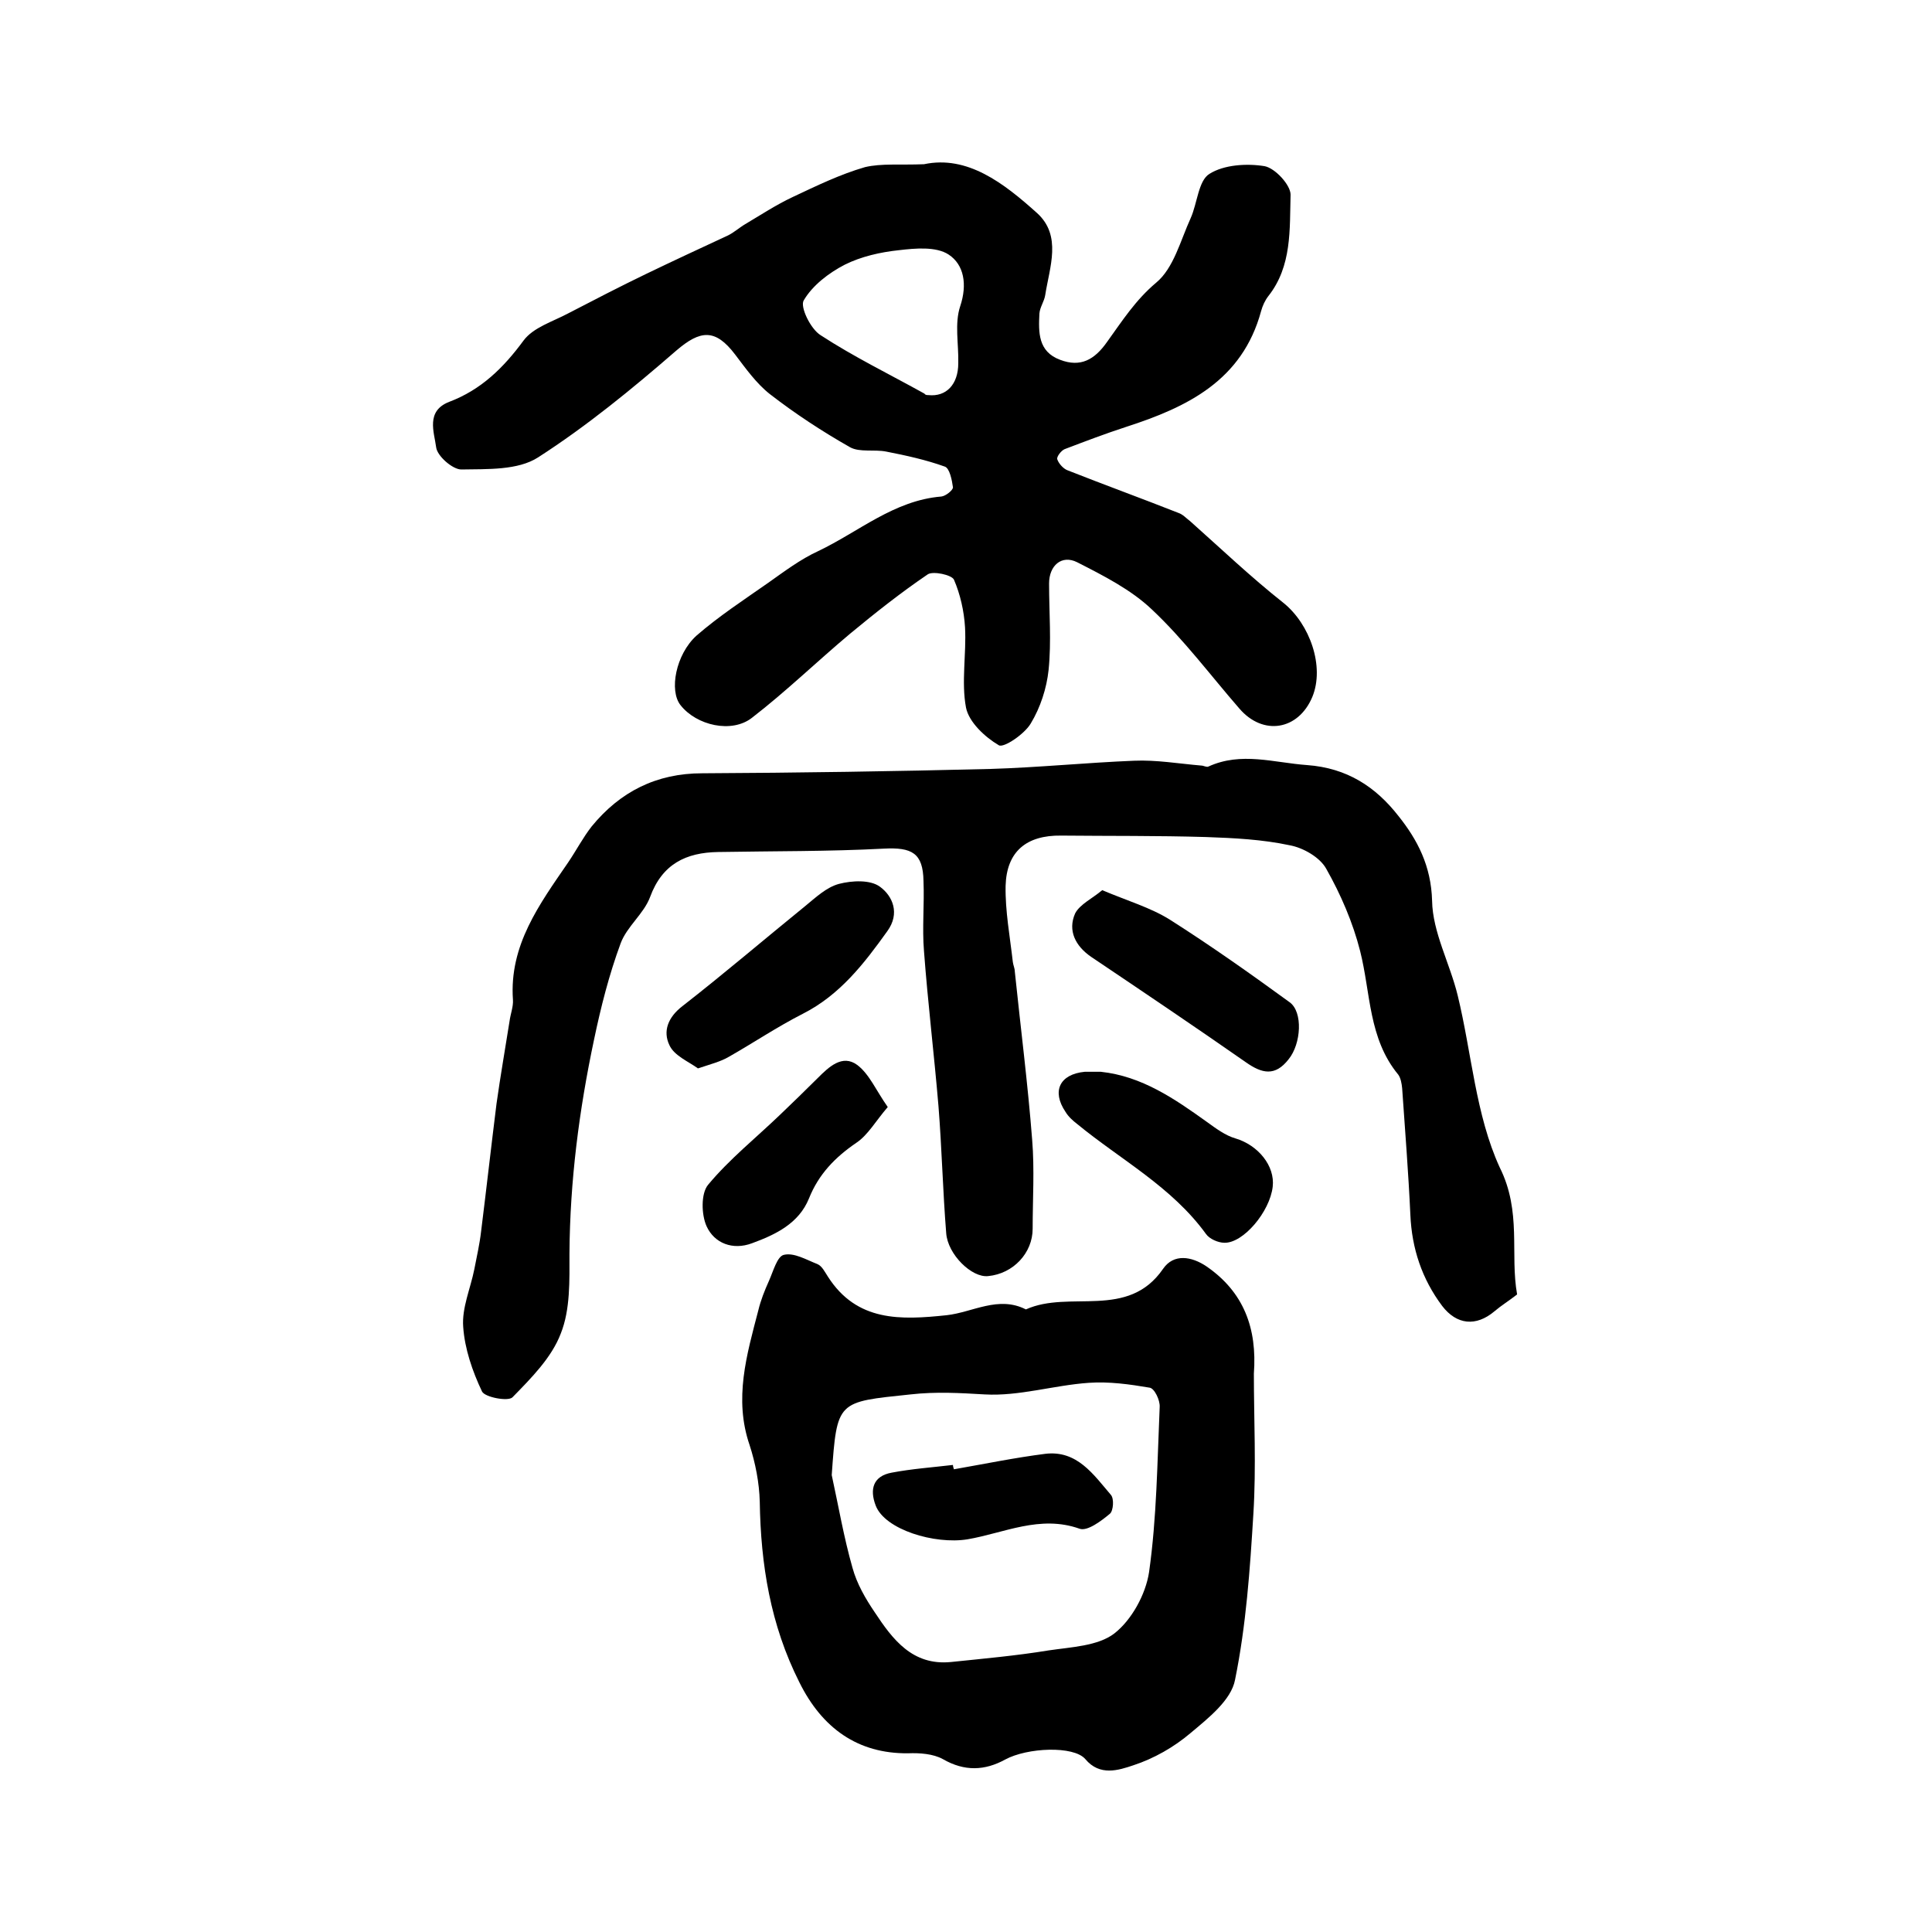
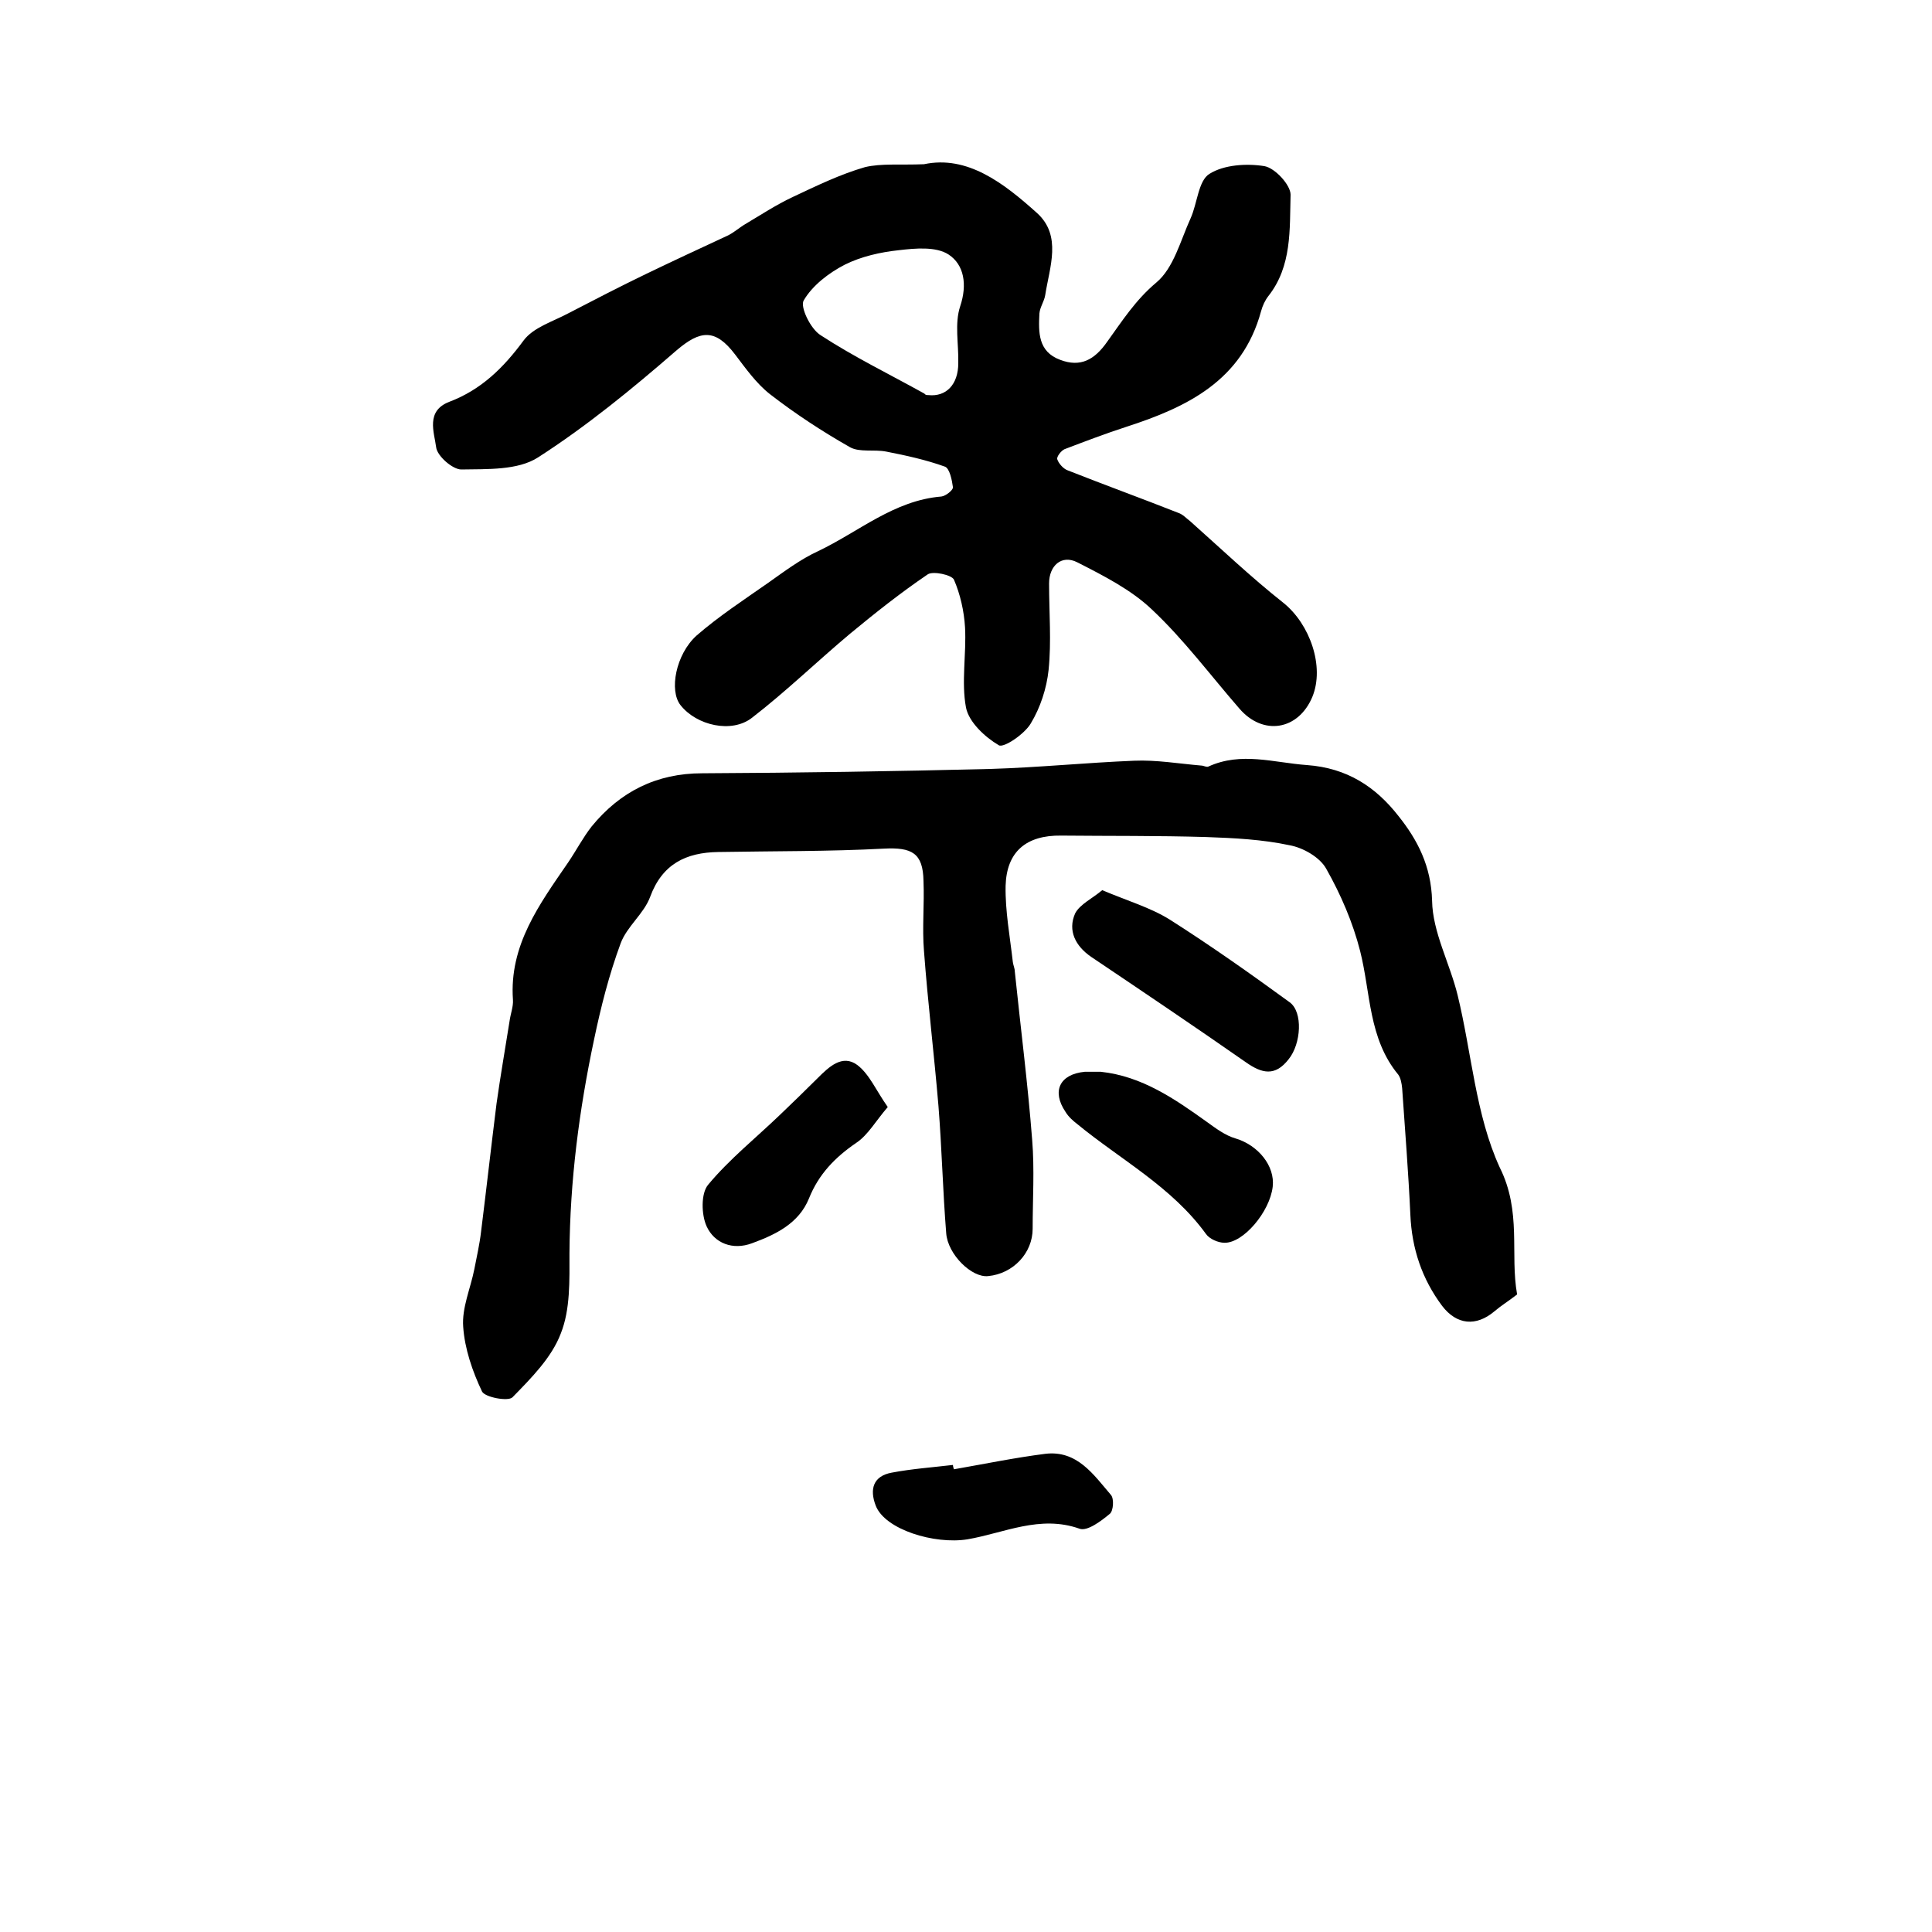
<svg xmlns="http://www.w3.org/2000/svg" version="1.1" id="图层_1" x="0px" y="0px" viewBox="0 0 400 400" style="enable-background:new 0 0 400 400;" xml:space="preserve">
  <style type="text/css">
	.st0{fill:#FFFFFF;}
</style>
  <g>
    <path d="M191.3,34c9-1.9,16.5,3.9,23.4,10.1c5.2,4.7,2.6,11.2,1.7,17c-0.2,1.3-1.1,2.5-1.2,3.8c-0.2,3.9-0.3,7.9,4.3,9.6   c4.2,1.6,7.1,0,9.7-3.7c3.1-4.3,5.9-8.7,10.2-12.3c3.6-3,5-8.7,7.1-13.3c1.4-3.1,1.6-7.8,3.9-9.2c3-1.9,7.7-2.2,11.4-1.6   c2.2,0.4,5.4,3.9,5.4,5.9c-0.2,7.2,0.3,14.8-4.6,21c-0.7,0.9-1.2,2-1.5,3.1c-3.9,14.4-15.3,19.9-28,24c-4.3,1.4-8.5,3-12.7,4.6   c-0.7,0.3-1.7,1.6-1.5,2.1c0.3,0.9,1.3,2,2.2,2.3c7.6,3,15.3,5.8,22.9,8.8c0.9,0.3,1.6,1.1,2.4,1.7c6.4,5.7,12.6,11.6,19.3,16.9   c5.5,4.4,8.6,13.2,6,19.5c-2.9,6.9-10.2,8.1-15.1,2.4c-6-6.9-11.5-14.3-18.1-20.5c-4.3-4.1-10-7-15.5-9.8c-3.2-1.6-5.8,0.7-5.8,4.4   c0,6,0.5,12-0.1,17.9c-0.4,3.8-1.7,7.8-3.7,11.1c-1.3,2.2-5.6,5.1-6.6,4.5c-2.9-1.7-6.2-4.8-6.8-7.8c-1-5.3,0.1-11.1-0.2-16.6   c-0.2-3.4-1-6.9-2.3-9.9c-0.5-1-4.3-1.8-5.4-1.1c-5.6,3.8-10.9,8-16.1,12.3c-6.8,5.7-13.3,12-20.3,17.4c-4.2,3.3-11.5,1.6-14.8-2.6   c-2.4-3-1-10.5,3.3-14.4c4.6-4,9.8-7.4,14.8-10.9c3.4-2.4,6.7-4.9,10.4-6.6c8.4-4,15.7-10.5,25.5-11.3c0.9-0.1,2.4-1.3,2.4-1.9   c-0.2-1.5-0.7-4-1.7-4.3c-3.9-1.4-8-2.3-12.1-3.1c-2.5-0.5-5.5,0.2-7.5-0.9c-5.8-3.3-11.3-6.9-16.6-11c-2.8-2.2-5-5.3-7.2-8.2   c-4.1-5.4-7.2-5.1-12.2-0.8c-9.1,7.9-18.5,15.6-28.6,22.1c-4.2,2.7-10.5,2.4-15.9,2.5c-1.8,0-5-2.8-5.2-4.6   c-0.4-3.1-2.2-7.5,2.7-9.4c6.6-2.5,11.2-7,15.4-12.7c2-2.7,6-3.9,9.2-5.6c5.4-2.8,10.8-5.6,16.2-8.2c5.6-2.7,11.2-5.3,16.8-7.9   c1.3-0.6,2.5-1.7,3.7-2.4c3.2-1.9,6.4-4,9.8-5.6c4.9-2.3,9.8-4.7,15-6.2C182.5,33.8,186.3,34.2,191.3,34z M192.2,81.8   c3.7,0.4,6.2-2.2,6.2-6.6c0.1-4-0.8-8.2,0.4-11.8c1.5-4.5,0.8-8.6-2.4-10.7c-2.6-1.7-6.9-1.3-10.3-0.9c-3.8,0.4-7.8,1.3-11.2,3   c-3.3,1.7-6.7,4.3-8.5,7.4c-0.8,1.3,1.4,5.9,3.5,7.2c6.9,4.5,14.3,8.1,21.5,12.1C191.6,81.8,191.9,81.8,192.2,81.8z" />
    <path d="M314.1,268c-1.8,1.4-3.3,2.3-4.7,3.5c-3.8,3.2-7.8,2.8-10.8-1.1c-4.2-5.6-6.3-11.9-6.6-18.9c-0.4-8.7-1.1-17.5-1.7-26.2   c-0.1-1-0.3-2.1-0.8-2.8c-6.2-7.5-5.7-16.9-7.9-25.6c-1.5-5.9-4-11.7-7-17c-1.3-2.4-4.8-4.4-7.6-4.9c-5.6-1.2-11.5-1.5-17.3-1.7   c-10-0.3-20-0.2-30-0.3c-7.2-0.1-11.3,3.3-11.5,10.4c-0.1,5.2,0.9,10.5,1.5,15.8c0.1,0.7,0.4,1.3,0.4,1.9   c1.2,11.6,2.7,23.3,3.6,34.9c0.5,6.1,0.1,12.3,0.1,18.4c0,5-4,9.3-9.2,9.8c-3.4,0.4-8.4-4.5-8.7-8.9c-0.7-8.7-0.9-17.5-1.6-26.3   c-0.9-10.7-2.2-21.4-3-32.1c-0.4-4.8,0.1-9.6-0.1-14.5c-0.1-5.8-2.4-7-8.2-6.7c-11.4,0.6-22.9,0.5-34.3,0.7   c-6.7,0.1-11.6,2.5-14.1,9.3c-1.3,3.5-4.8,6.1-6.1,9.6c-2.4,6.5-4.1,13.2-5.5,19.9c-3.1,14.6-5,29.3-5.1,44.3   c0,5.6,0.2,11.6-1.8,16.6c-1.9,5-6.1,9.2-10,13.2c-0.9,0.9-5.7,0-6.3-1.2c-2-4.2-3.6-8.9-3.9-13.4c-0.3-3.9,1.5-7.9,2.3-11.9   c0.5-2.6,1.1-5.2,1.4-7.8c1.1-8.8,2.1-17.7,3.2-26.5c0.8-5.7,1.8-11.4,2.7-17.1c0.2-1.5,0.8-3,0.7-4.4   c-0.8-11.3,5.5-19.8,11.4-28.4c1.7-2.5,3.1-5.2,4.9-7.5c5.9-7.2,13.4-11,22.9-11c19.9-0.1,39.8-0.4,59.7-0.9   c9.9-0.3,19.8-1.3,29.7-1.7c4.6-0.2,9.2,0.6,13.9,1c0.5,0,1.1,0.4,1.5,0.2c6.8-3.1,13.5-0.8,20.4-0.3c8.3,0.6,14.2,4.5,18.9,10.5   c4,5,6.8,10.4,7,17.6c0.1,6.5,3.7,13,5.3,19.6c2.9,11.9,3.7,24.7,8.7,35.6C315.1,250.9,312.6,259.6,314.1,268z" />
-     <path d="M259.6,284.4c0,9.5,0.5,19.3-0.1,29c-0.7,11.5-1.5,23.1-3.8,34.4c-0.8,4.2-5.5,7.9-9.2,11c-3.4,2.9-7.6,5.3-11.9,6.7   c-3,1-6.9,2.3-9.9-1.3c-2.4-2.8-12-2.4-16.6,0.1c-4.2,2.3-8.4,2.5-12.9-0.1c-2-1.1-4.8-1.3-7.2-1.2c-10.4,0.1-17.8-5.2-22.5-14.7   c-6-11.9-8-24.4-8.2-37.4c-0.1-3.9-0.9-8-2.1-11.7c-3.3-9.6-0.6-18.7,1.8-27.9c0.5-2.1,1.3-4.1,2.2-6.1c0.9-2,1.7-5.1,3.1-5.4   c2.1-0.5,4.6,1,6.9,1.9c1,0.4,1.6,1.7,2.2,2.6c6,9.4,15.1,9,24.6,8c5.4-0.6,10.7-4.1,16.4-1.2c9.1-4.1,21.1,2.2,28.4-8.4   c2.2-3.2,5.9-2.6,9-0.5C257.5,267.5,260.3,275,259.6,284.4z M172.2,305.4c1.4,6.4,2.5,12.9,4.3,19.2c0.9,3.3,2.7,6.4,4.6,9.2   c3.7,5.6,7.8,11.1,15.8,10.3c6.7-0.7,13.5-1.3,20.2-2.4c4.7-0.7,10.2-0.9,13.6-3.5c3.6-2.8,6.5-8.1,7.2-12.7   c1.6-11.3,1.7-22.8,2.2-34.2c0.1-1.4-1.1-3.9-2.1-4c-4.1-0.7-8.4-1.3-12.6-1c-7.2,0.5-14.4,2.8-21.5,2.4c-5.2-0.3-10.1-0.6-15.4,0   C173.3,290.3,173.3,289.9,172.2,305.4z" />
-     <path d="M144.5,221.2c-1.9-1.4-4.9-2.6-5.9-4.8c-1.4-2.9-0.3-5.8,2.7-8.1c8.6-6.7,16.9-13.8,25.4-20.7c2.2-1.8,4.4-3.9,7-4.6   c2.7-0.7,6.5-0.9,8.5,0.6c2.6,1.9,4.2,5.5,1.5,9.2c-4.8,6.7-9.8,13.2-17.5,17.1c-5.3,2.7-10.2,6-15.3,8.9   C149.2,219.8,147.2,220.3,144.5,221.2z" />
    <path d="M228.2,184.3c5.2,2.2,10,3.6,14,6.1c8.5,5.4,16.7,11.2,24.8,17.1c2.8,2,2.4,8.6-0.2,11.8c-2.8,3.6-5.5,3-8.9,0.6   c-10.6-7.4-21.3-14.6-32-21.8c-3.2-2.2-4.9-5.4-3.3-9C223.6,187.2,226.2,186,228.2,184.3z" />
    <path d="M227.9,221.9c8.5,0.9,15.3,5.6,22,10.4c1.8,1.3,3.8,2.8,5.9,3.4c4.7,1.4,8.2,5.7,7.7,10c-0.6,5.2-6.1,11.7-10,11.6   c-1.3,0-3.1-0.8-3.8-1.8c-7.1-9.8-17.7-15.4-26.7-22.8c-0.9-0.7-1.8-1.5-2.4-2.5c-2.9-4.3-1.2-7.8,4-8.3   C225.6,221.9,226.7,221.9,227.9,221.9z" />
    <path d="M183.8,229.2c-2.5,2.9-4.1,5.8-6.5,7.4c-4.4,3-7.8,6.5-9.8,11.5c-2.1,5.2-6.9,7.5-11.8,9.3c-4,1.5-7.8,0-9.4-3.5   c-1.1-2.4-1.2-6.8,0.3-8.6c4.4-5.3,9.9-9.7,14.9-14.5c2.6-2.5,5.2-5,7.8-7.6c2.3-2.3,5.1-5,8.2-2.7   C180,222.4,181.4,225.8,183.8,229.2z" />
    <path d="M197.5,304.2c6.3-1.1,12.6-2.4,18.9-3.2c6.6-0.8,10,4.3,13.6,8.5c0.7,0.8,0.5,3.3-0.2,3.9c-1.8,1.5-4.7,3.7-6.3,3.1   c-8.2-2.9-15.6,0.9-23.2,2.2c-6.8,1.1-17.1-2-19-7c-1.3-3.4-0.5-6.1,3.3-6.8c4.2-0.8,8.5-1.1,12.7-1.6   C197.3,303.6,197.4,303.9,197.5,304.2z" />
  </g>
</svg>